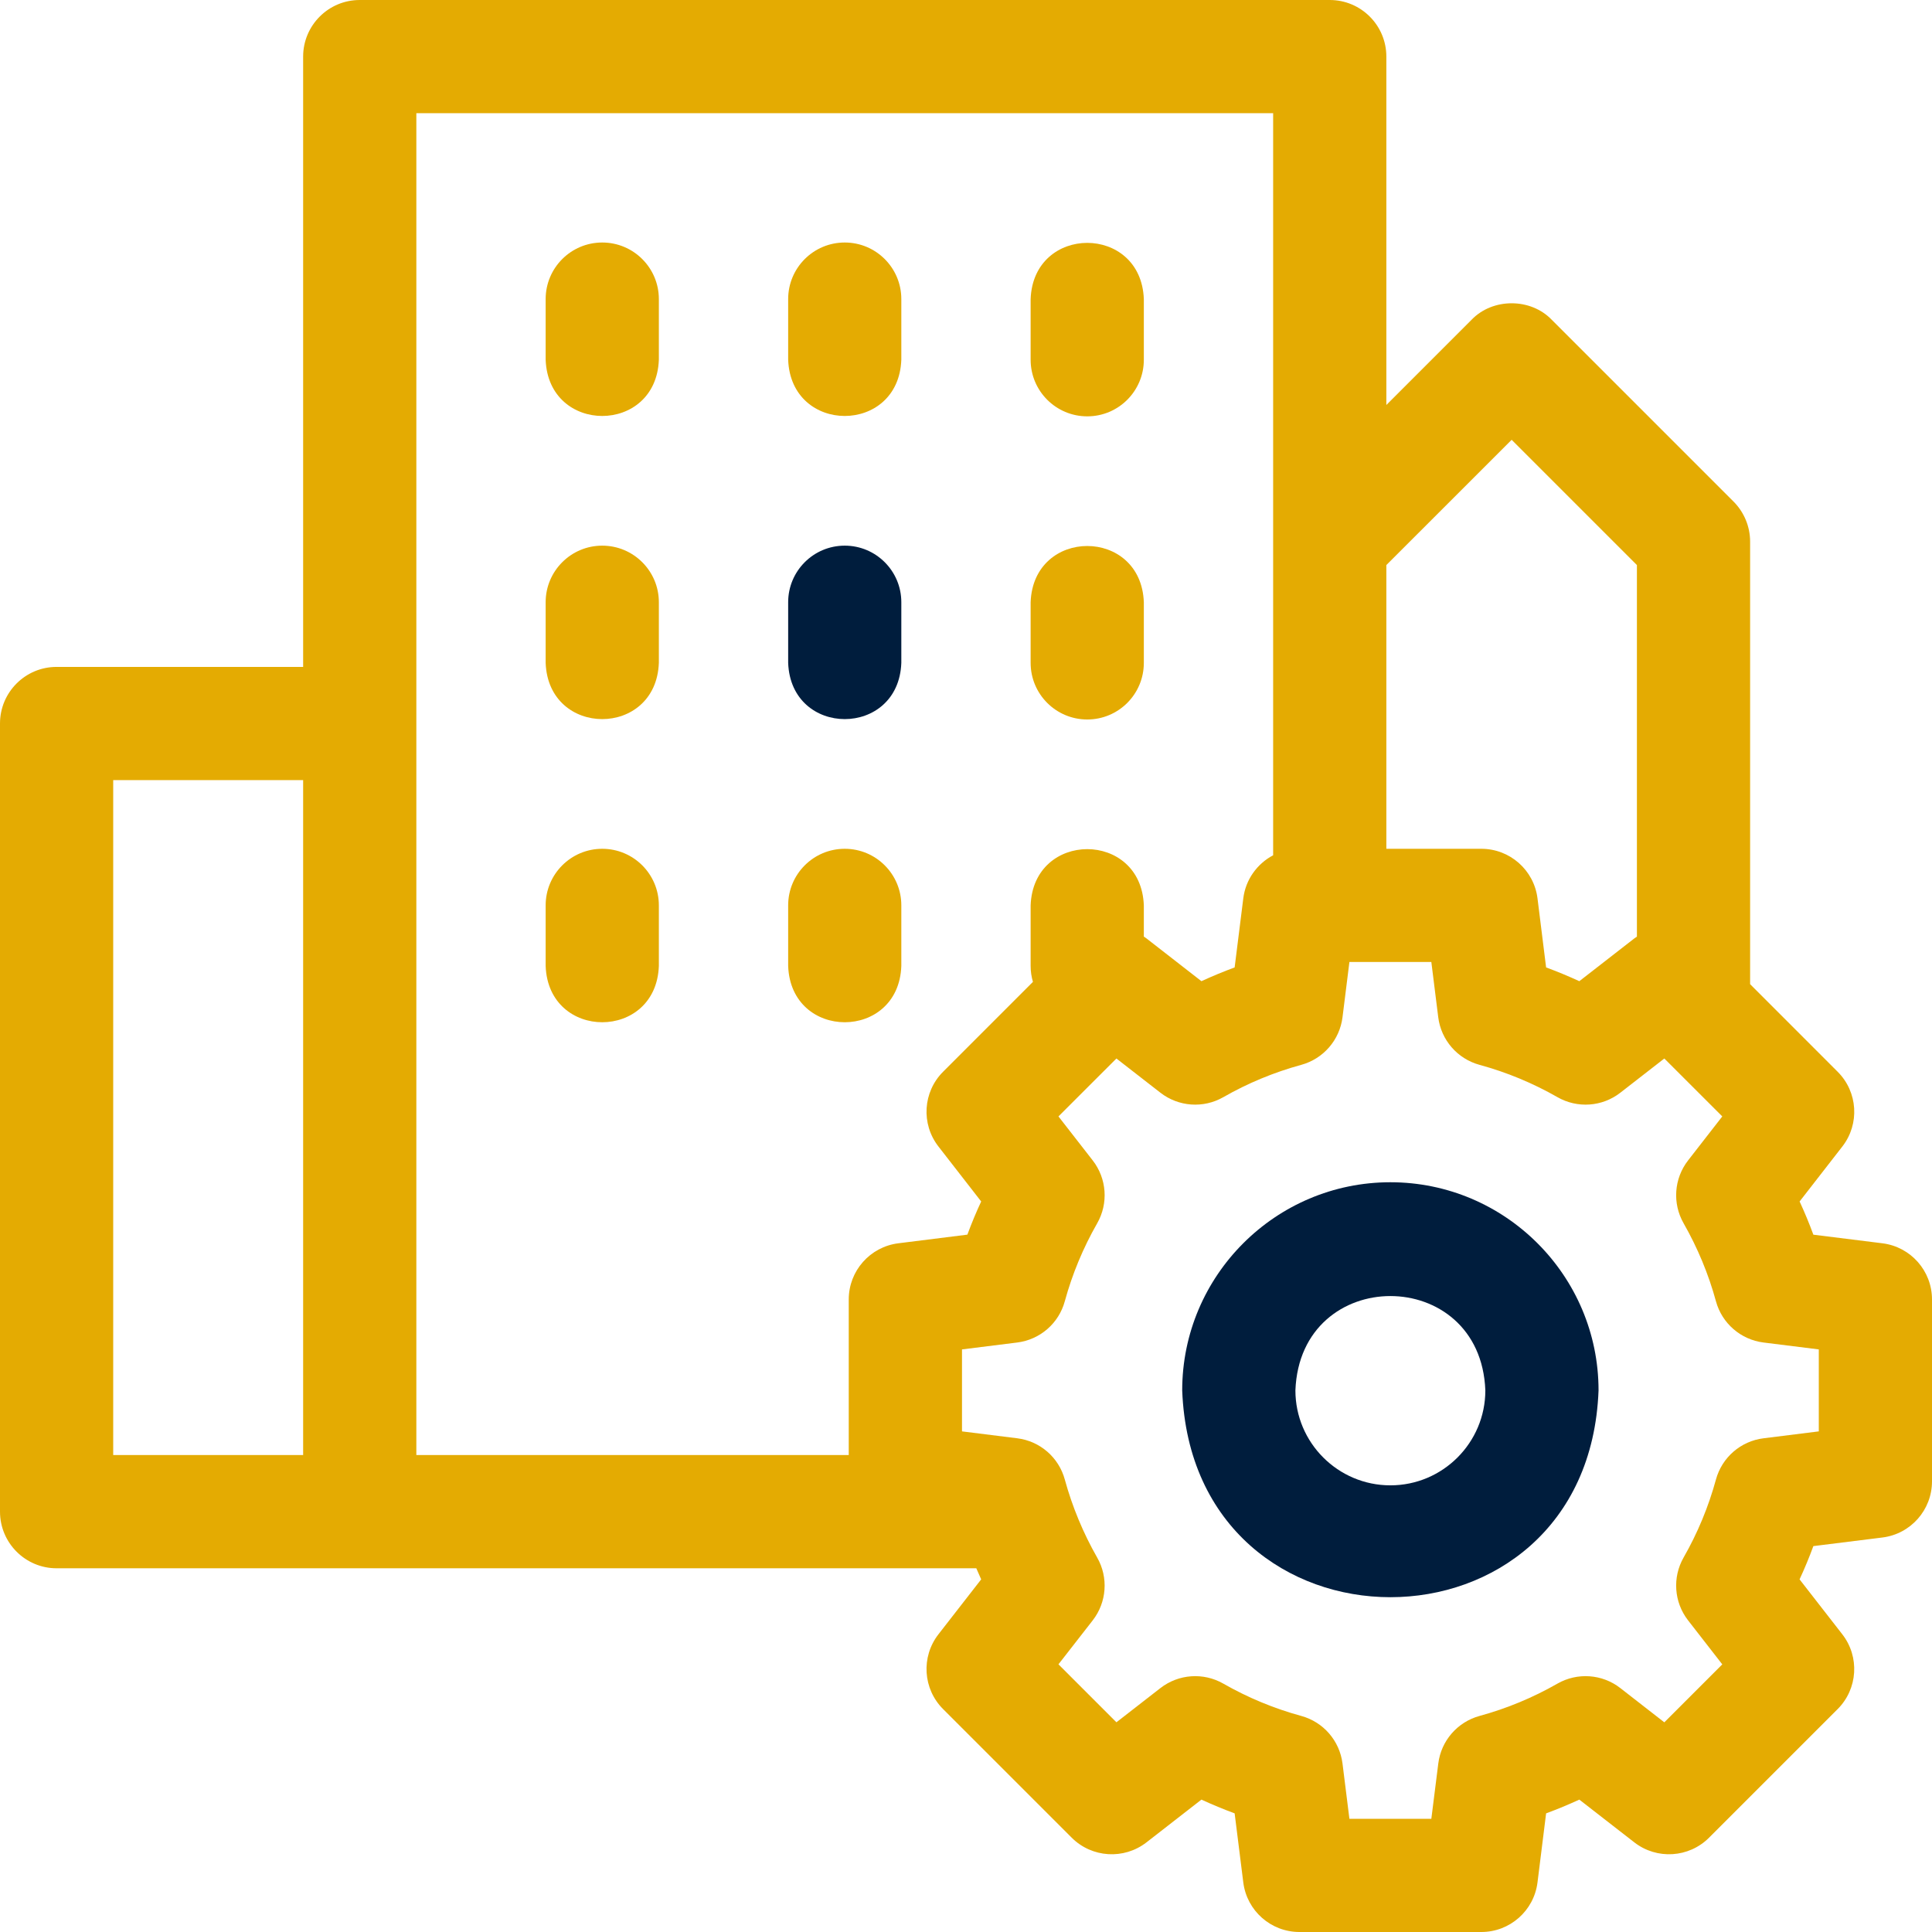
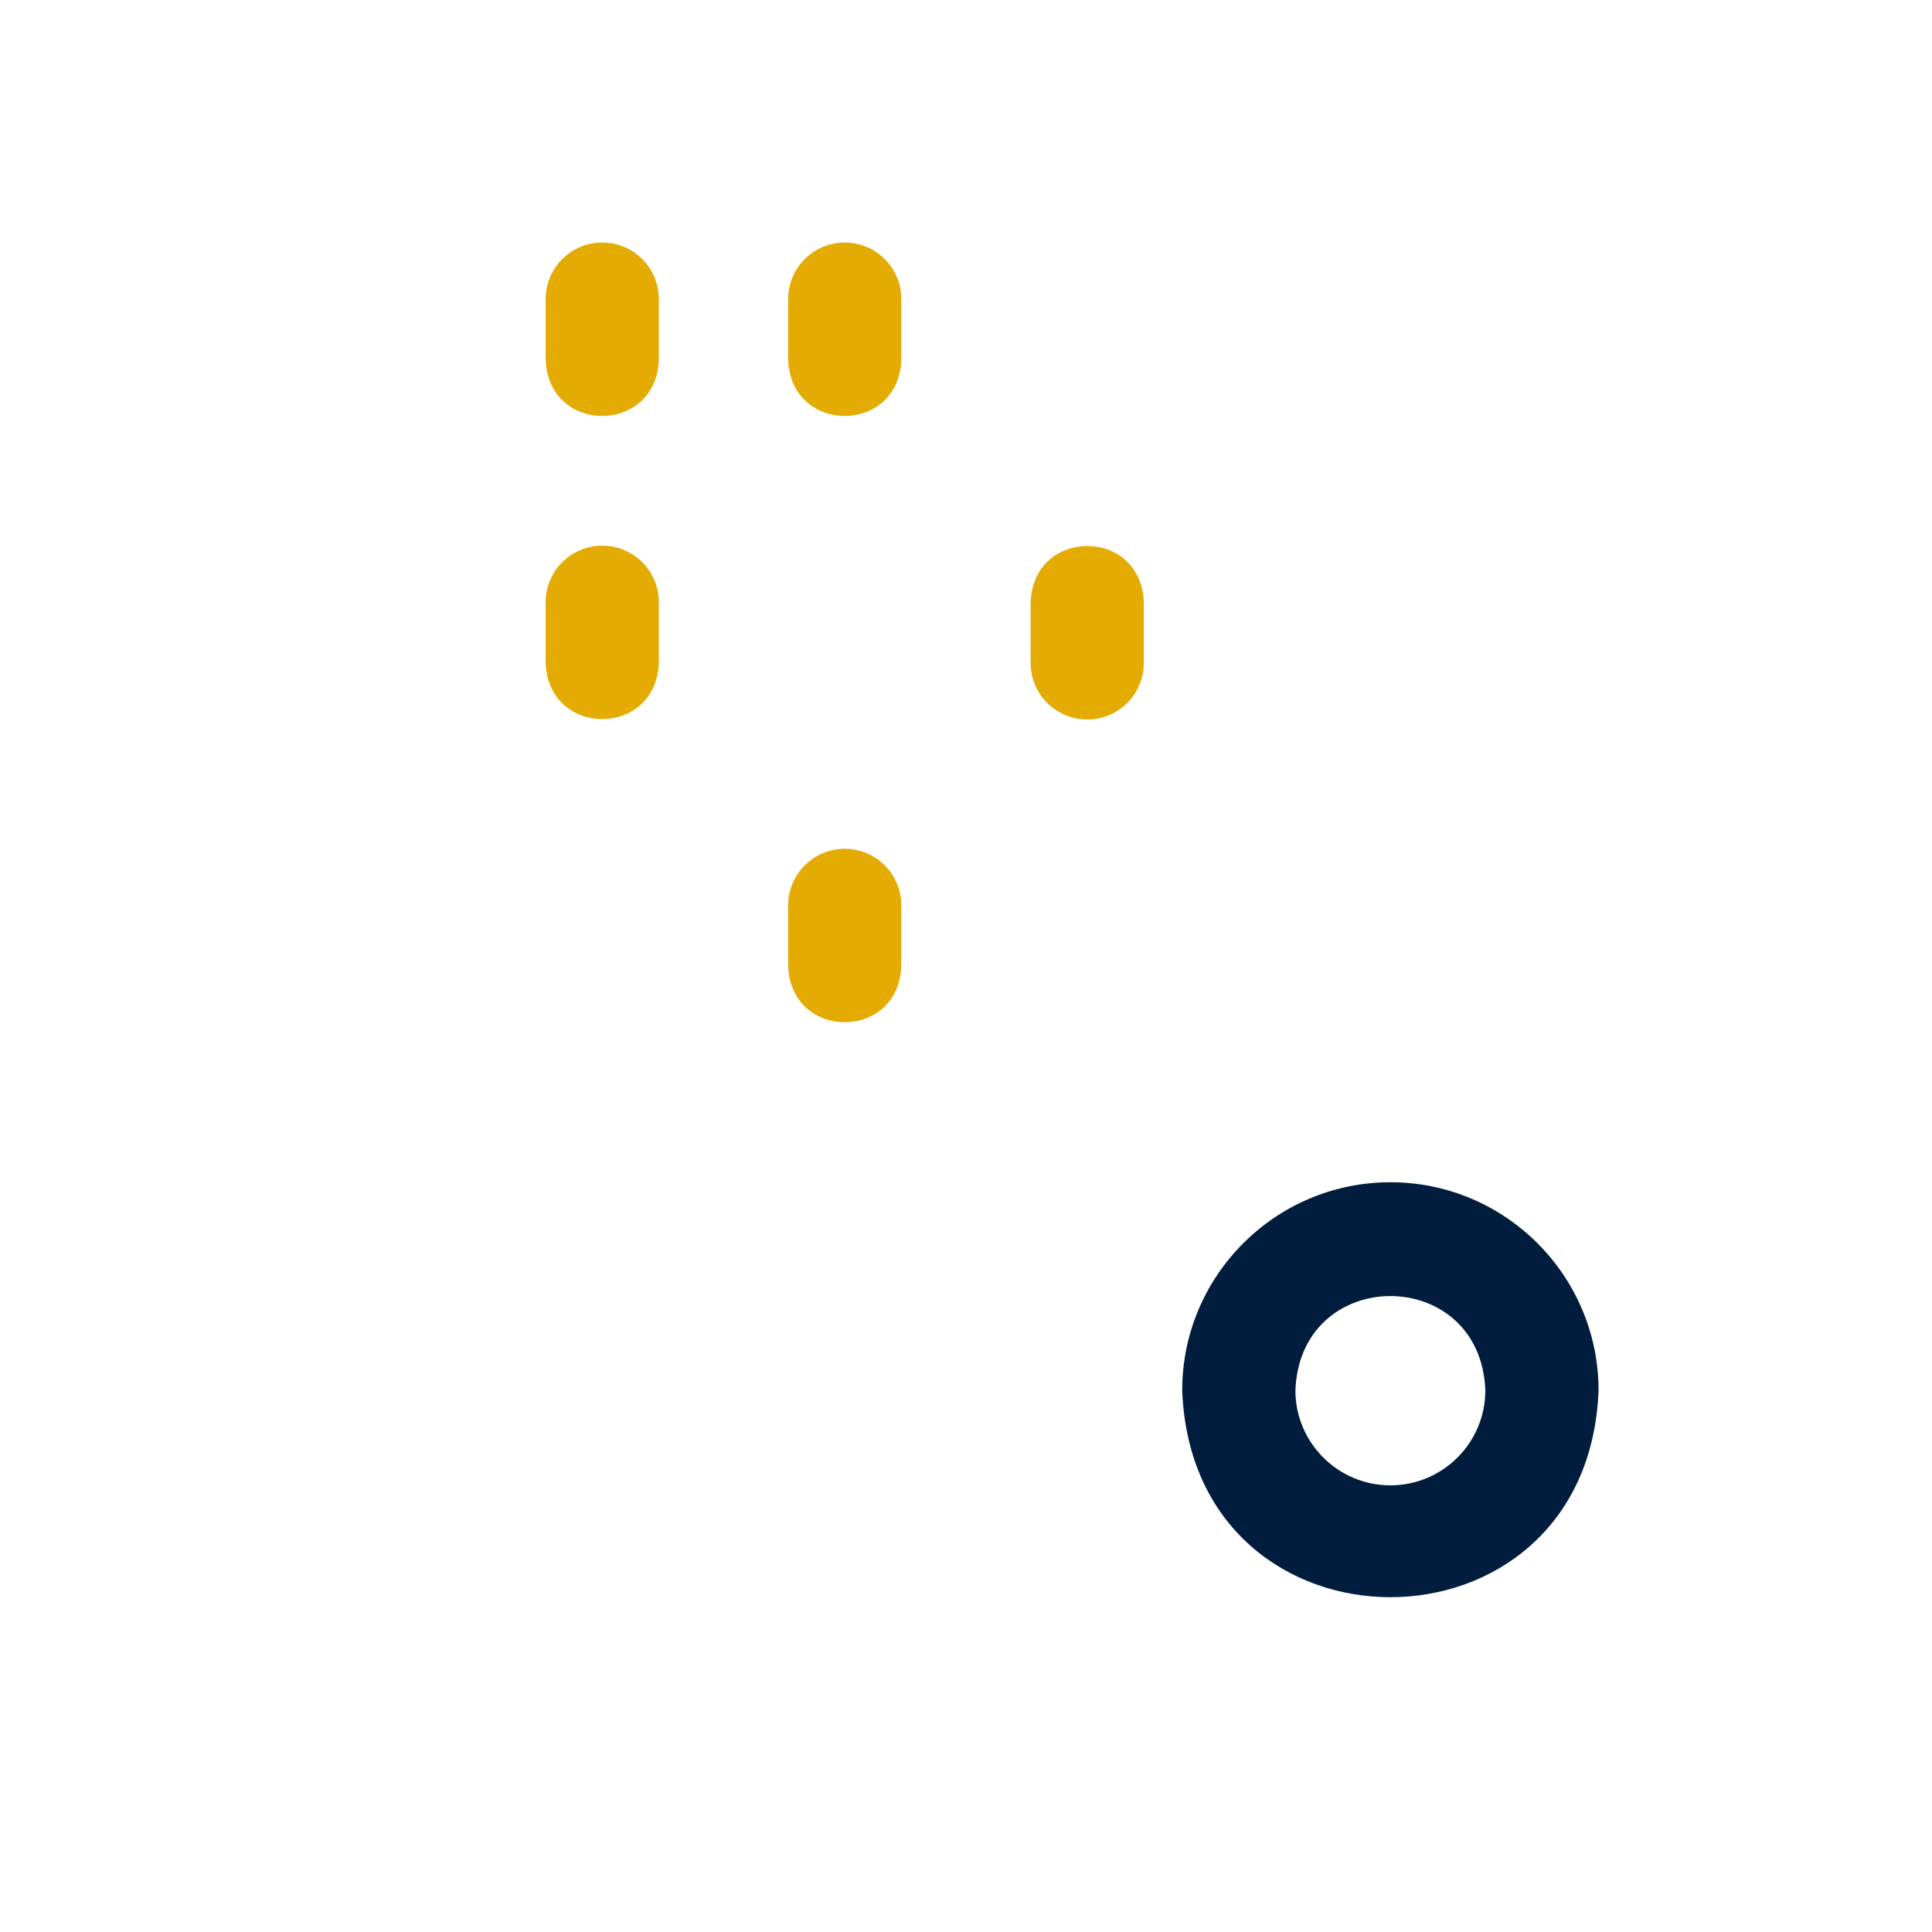
<svg xmlns="http://www.w3.org/2000/svg" width="42" height="42" viewBox="0 0 42 42" fill="none">
-   <path d="M13.092 18.452C12.413 18.452 11.862 19.003 11.862 19.682V21C11.922 22.631 14.263 22.63 14.323 21V19.682C14.323 19.003 13.772 18.452 13.092 18.452Z" fill="#E4AB02" />
  <path d="M13.092 11.862C12.413 11.862 11.862 12.413 11.862 13.092V14.41C11.922 16.041 14.263 16.04 14.323 14.41V13.092C14.323 12.413 13.772 11.862 13.092 11.862Z" fill="#E4AB02" />
  <path d="M13.092 5.272C12.413 5.272 11.862 5.823 11.862 6.502V7.82C11.922 9.451 14.263 9.45 14.323 7.82V6.502C14.323 5.823 13.772 5.272 13.092 5.272Z" fill="#E4AB02" />
  <path d="M18.364 5.272C17.684 5.272 17.134 5.823 17.134 6.502V7.82C17.194 9.451 19.535 9.45 19.594 7.82V6.502C19.594 5.823 19.044 5.272 18.364 5.272Z" fill="#E4AB02" />
-   <path d="M23.636 9.051C24.316 9.051 24.866 8.5 24.866 7.82V6.502C24.806 4.872 22.465 4.873 22.405 6.502V7.82C22.405 8.5 22.956 9.051 23.636 9.051Z" fill="#E4AB02" />
-   <path d="M18.364 11.862C17.684 11.862 17.134 12.413 17.134 13.092V14.41C17.194 16.041 19.535 16.04 19.594 14.41V13.092C19.594 12.413 19.044 11.862 18.364 11.862Z" fill="#001D3D" />
  <path d="M18.364 18.452C17.684 18.452 17.134 19.003 17.134 19.682V21C17.194 22.631 19.535 22.63 19.594 21V19.682C19.594 19.003 19.044 18.452 18.364 18.452Z" fill="#E4AB02" />
  <path d="M23.636 15.641C24.316 15.641 24.866 15.09 24.866 14.41V13.092C24.806 11.461 22.465 11.463 22.405 13.092V14.41C22.405 15.09 22.956 15.641 23.636 15.641Z" fill="#E4AB02" />
-   <path d="M40.922 27.028L39.421 26.841C39.331 26.596 39.231 26.355 39.122 26.119L40.051 24.924C40.432 24.434 40.388 23.737 39.949 23.299L38.046 21.395V11.774C38.046 11.448 37.916 11.135 37.686 10.904L33.732 6.95C33.274 6.474 32.45 6.474 31.992 6.95L30.138 8.804V1.23C30.138 0.551 29.587 0 28.908 0H7.82C7.141 0 6.59 0.551 6.59 1.23V14.498H1.23C0.551 14.498 -0 15.049 -0 15.728V32.862C-0 33.541 0.551 34.093 1.23 34.093H21.224C21.259 34.173 21.293 34.254 21.33 34.334L20.401 35.528C20.02 36.018 20.063 36.715 20.502 37.154L23.298 39.95C23.737 40.388 24.434 40.432 24.924 40.051L26.118 39.122C26.355 39.231 26.596 39.331 26.84 39.421L27.028 40.922C27.105 41.538 27.628 42 28.249 42H32.203C32.823 42 33.347 41.538 33.424 40.922L33.611 39.421C33.855 39.331 34.096 39.231 34.333 39.122L35.528 40.051C36.018 40.432 36.715 40.388 37.153 39.95L39.949 37.154C40.388 36.715 40.431 36.018 40.05 35.528L39.121 34.334C39.231 34.097 39.331 33.856 39.421 33.611L40.922 33.424C41.538 33.347 42 32.824 42 32.203V28.249C42 27.628 41.538 27.105 40.922 27.028ZM6.59 31.631H2.461V16.959H6.59V31.631ZM30.138 12.284L32.862 9.561L35.585 12.284V20.361C35.566 20.374 35.547 20.387 35.528 20.401L34.333 21.33C34.096 21.221 33.856 21.121 33.611 21.031L33.424 19.53C33.347 18.914 32.823 18.452 32.203 18.452H30.138V12.284ZM18.451 28.249V31.631H9.051V2.461H27.677V18.593C27.331 18.776 27.079 19.118 27.028 19.53L26.84 21.031C26.596 21.121 26.355 21.221 26.118 21.33L24.924 20.401C24.905 20.387 24.886 20.374 24.866 20.361V19.682C24.806 18.051 22.465 18.053 22.405 19.682V21C22.405 21.12 22.423 21.236 22.455 21.345L20.502 23.299C20.063 23.737 20.02 24.434 20.401 24.924L21.33 26.119C21.22 26.355 21.12 26.596 21.03 26.84L19.529 27.028C18.914 27.105 18.451 27.628 18.451 28.249ZM39.539 31.117L38.338 31.267C37.843 31.328 37.434 31.683 37.303 32.164C37.142 32.754 36.906 33.324 36.6 33.859C36.353 34.292 36.391 34.831 36.697 35.225L37.441 36.182L36.181 37.442L35.224 36.697C34.831 36.391 34.291 36.353 33.858 36.6C33.324 36.906 32.754 37.142 32.164 37.303C31.683 37.435 31.328 37.843 31.267 38.338L31.116 39.539H29.335L29.185 38.338C29.123 37.843 28.769 37.434 28.288 37.303C27.698 37.142 27.128 36.906 26.593 36.6C26.16 36.353 25.621 36.391 25.227 36.697L24.27 37.441L23.01 36.181L23.755 35.225C24.061 34.831 24.099 34.291 23.851 33.859C23.546 33.324 23.31 32.754 23.148 32.164C23.017 31.683 22.609 31.328 22.114 31.267L20.913 31.117V29.335L22.114 29.185C22.609 29.123 23.017 28.769 23.148 28.288C23.309 27.699 23.546 27.128 23.852 26.593C24.099 26.16 24.061 25.621 23.755 25.227L23.01 24.27L24.27 23.011L25.227 23.755C25.621 24.061 26.16 24.099 26.593 23.852C27.128 23.546 27.698 23.31 28.288 23.149C28.769 23.017 29.123 22.609 29.185 22.114L29.335 20.913H31.116L31.266 22.114C31.328 22.609 31.682 23.017 32.164 23.149C32.753 23.309 33.324 23.546 33.859 23.852C34.292 24.099 34.831 24.061 35.224 23.755L36.181 23.011L37.441 24.27L36.697 25.227C36.391 25.621 36.353 26.16 36.6 26.593C36.905 27.128 37.142 27.698 37.303 28.288C37.434 28.769 37.843 29.123 38.337 29.185L39.539 29.335V31.117Z" fill="#E4AB02" />
  <path d="M30.226 25.701C27.73 25.701 25.7 27.731 25.7 30.226C25.928 36.221 34.525 36.22 34.751 30.226C34.751 27.731 32.721 25.701 30.226 25.701ZM30.226 32.29C29.087 32.29 28.161 31.364 28.161 30.226C28.265 27.491 32.187 27.492 32.29 30.226C32.29 31.364 31.364 32.29 30.226 32.29Z" fill="#001D3D" />
</svg>